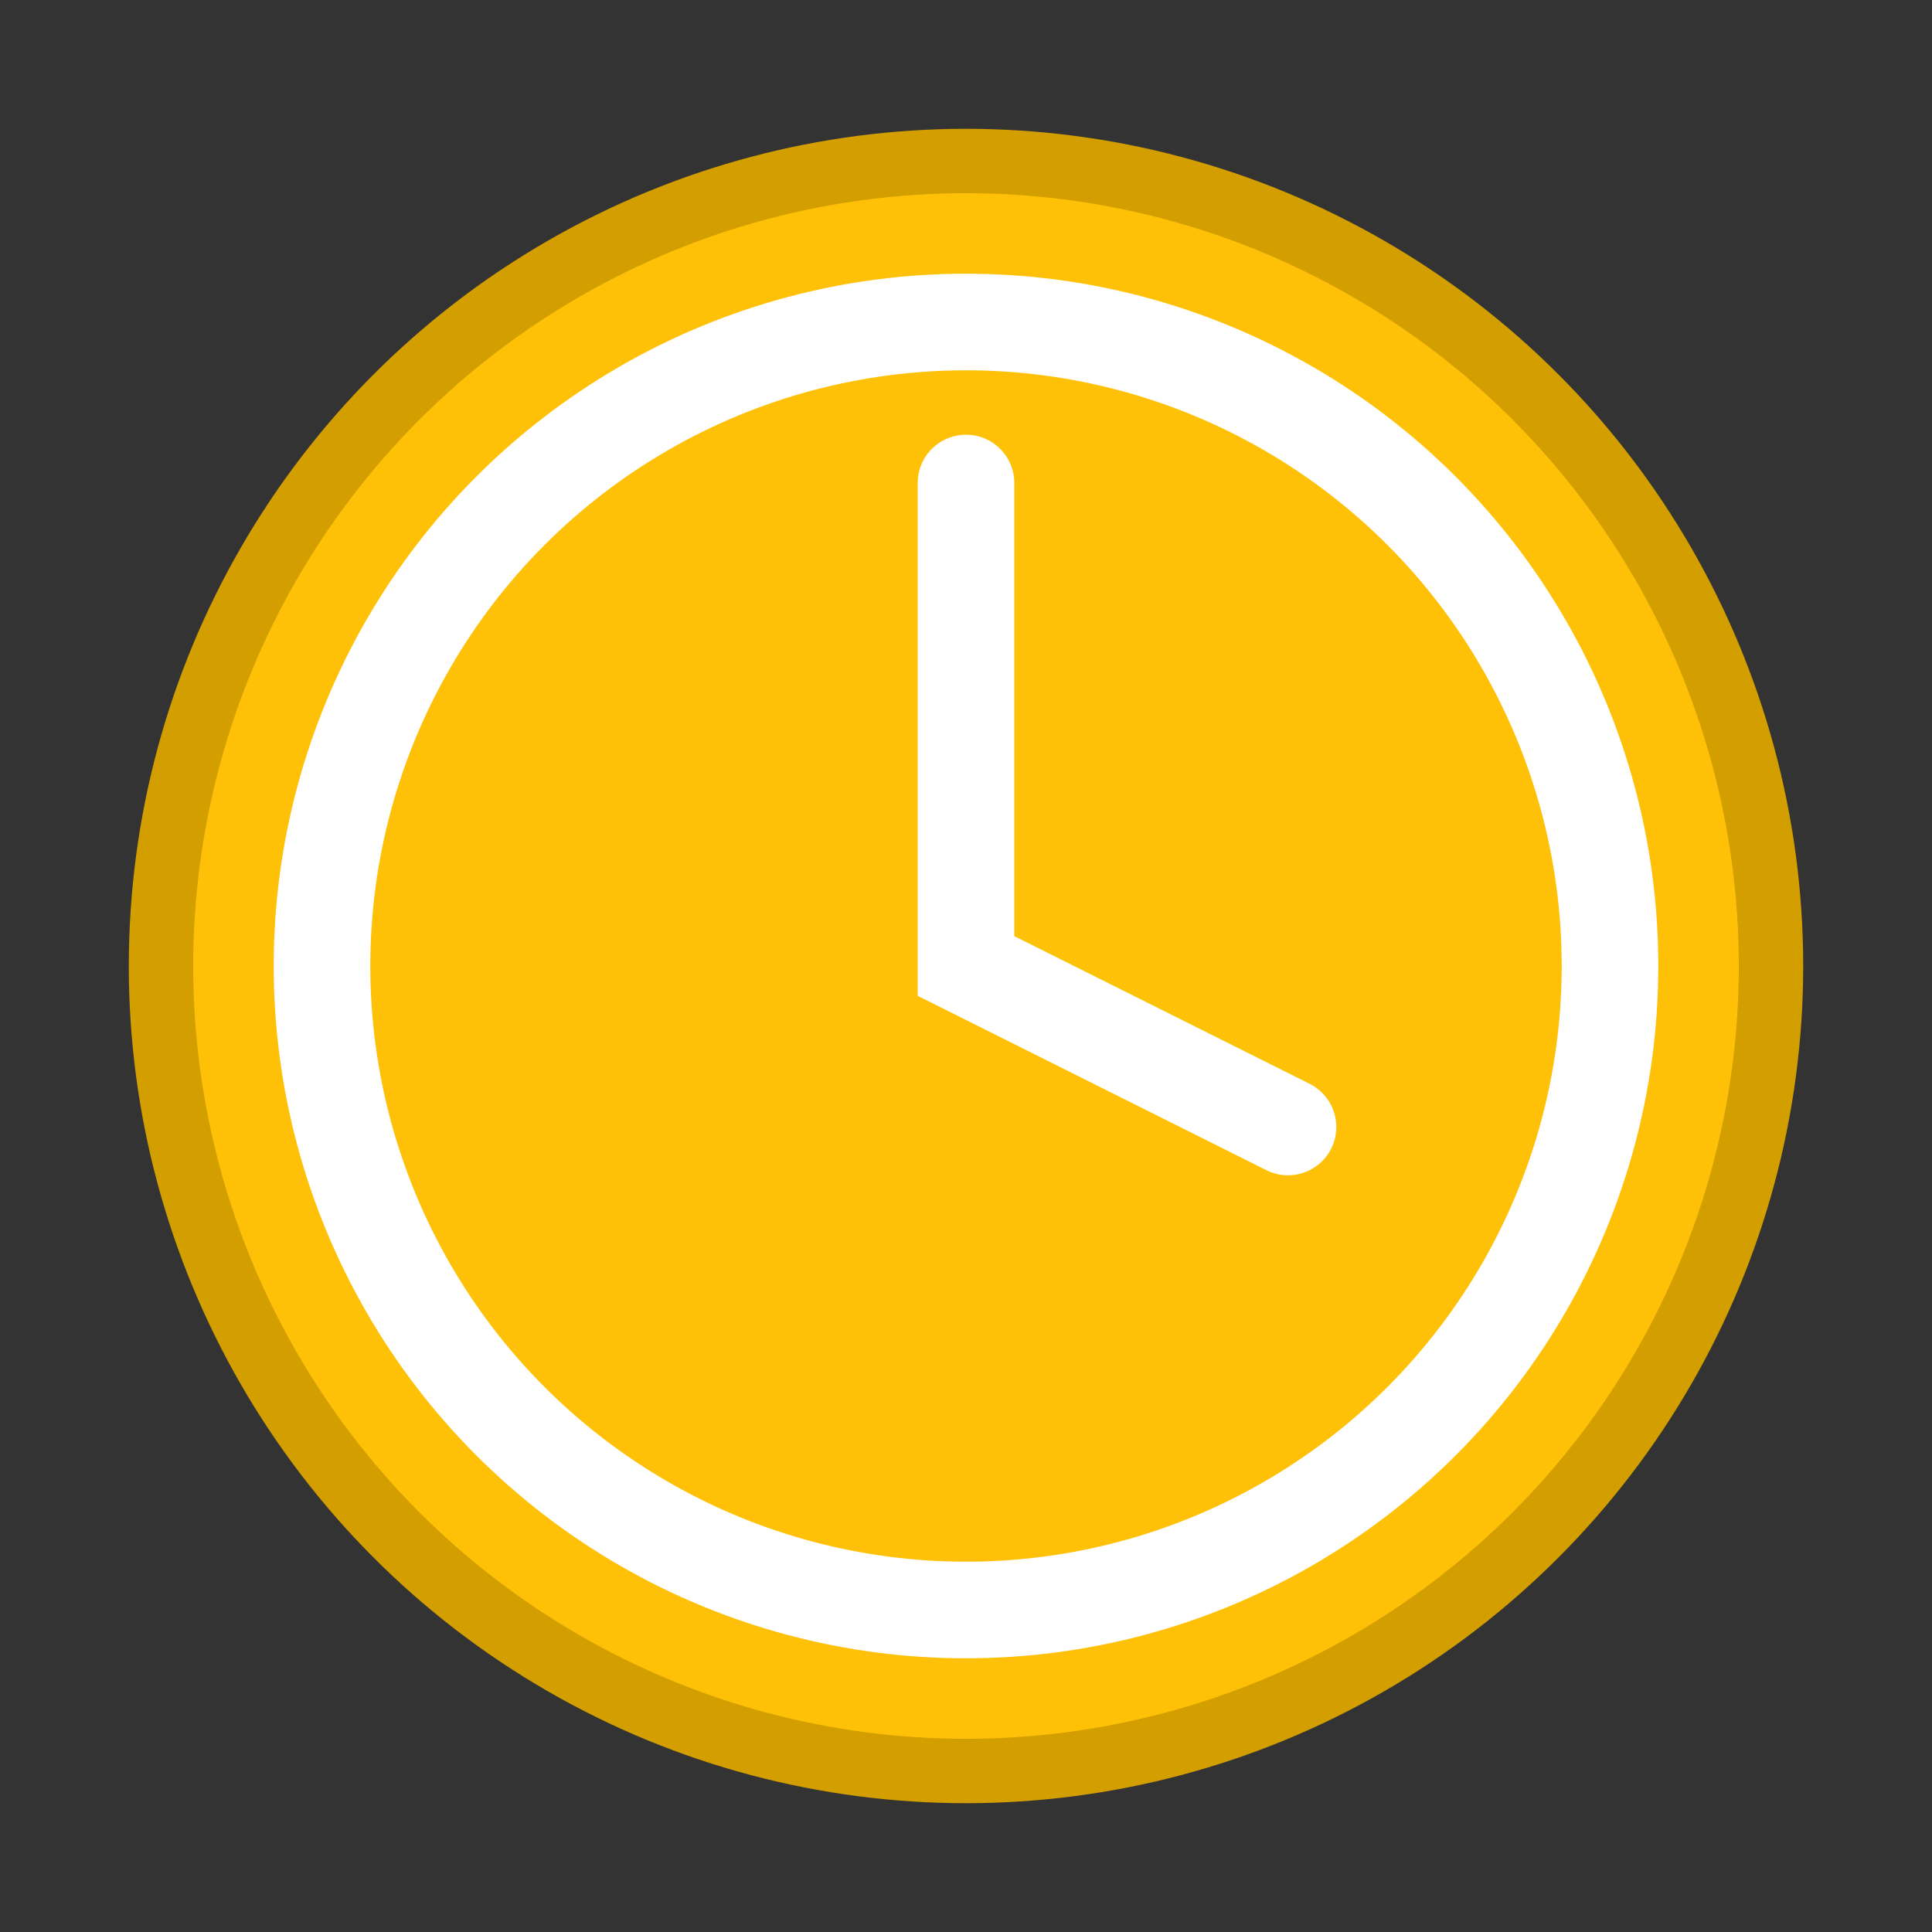
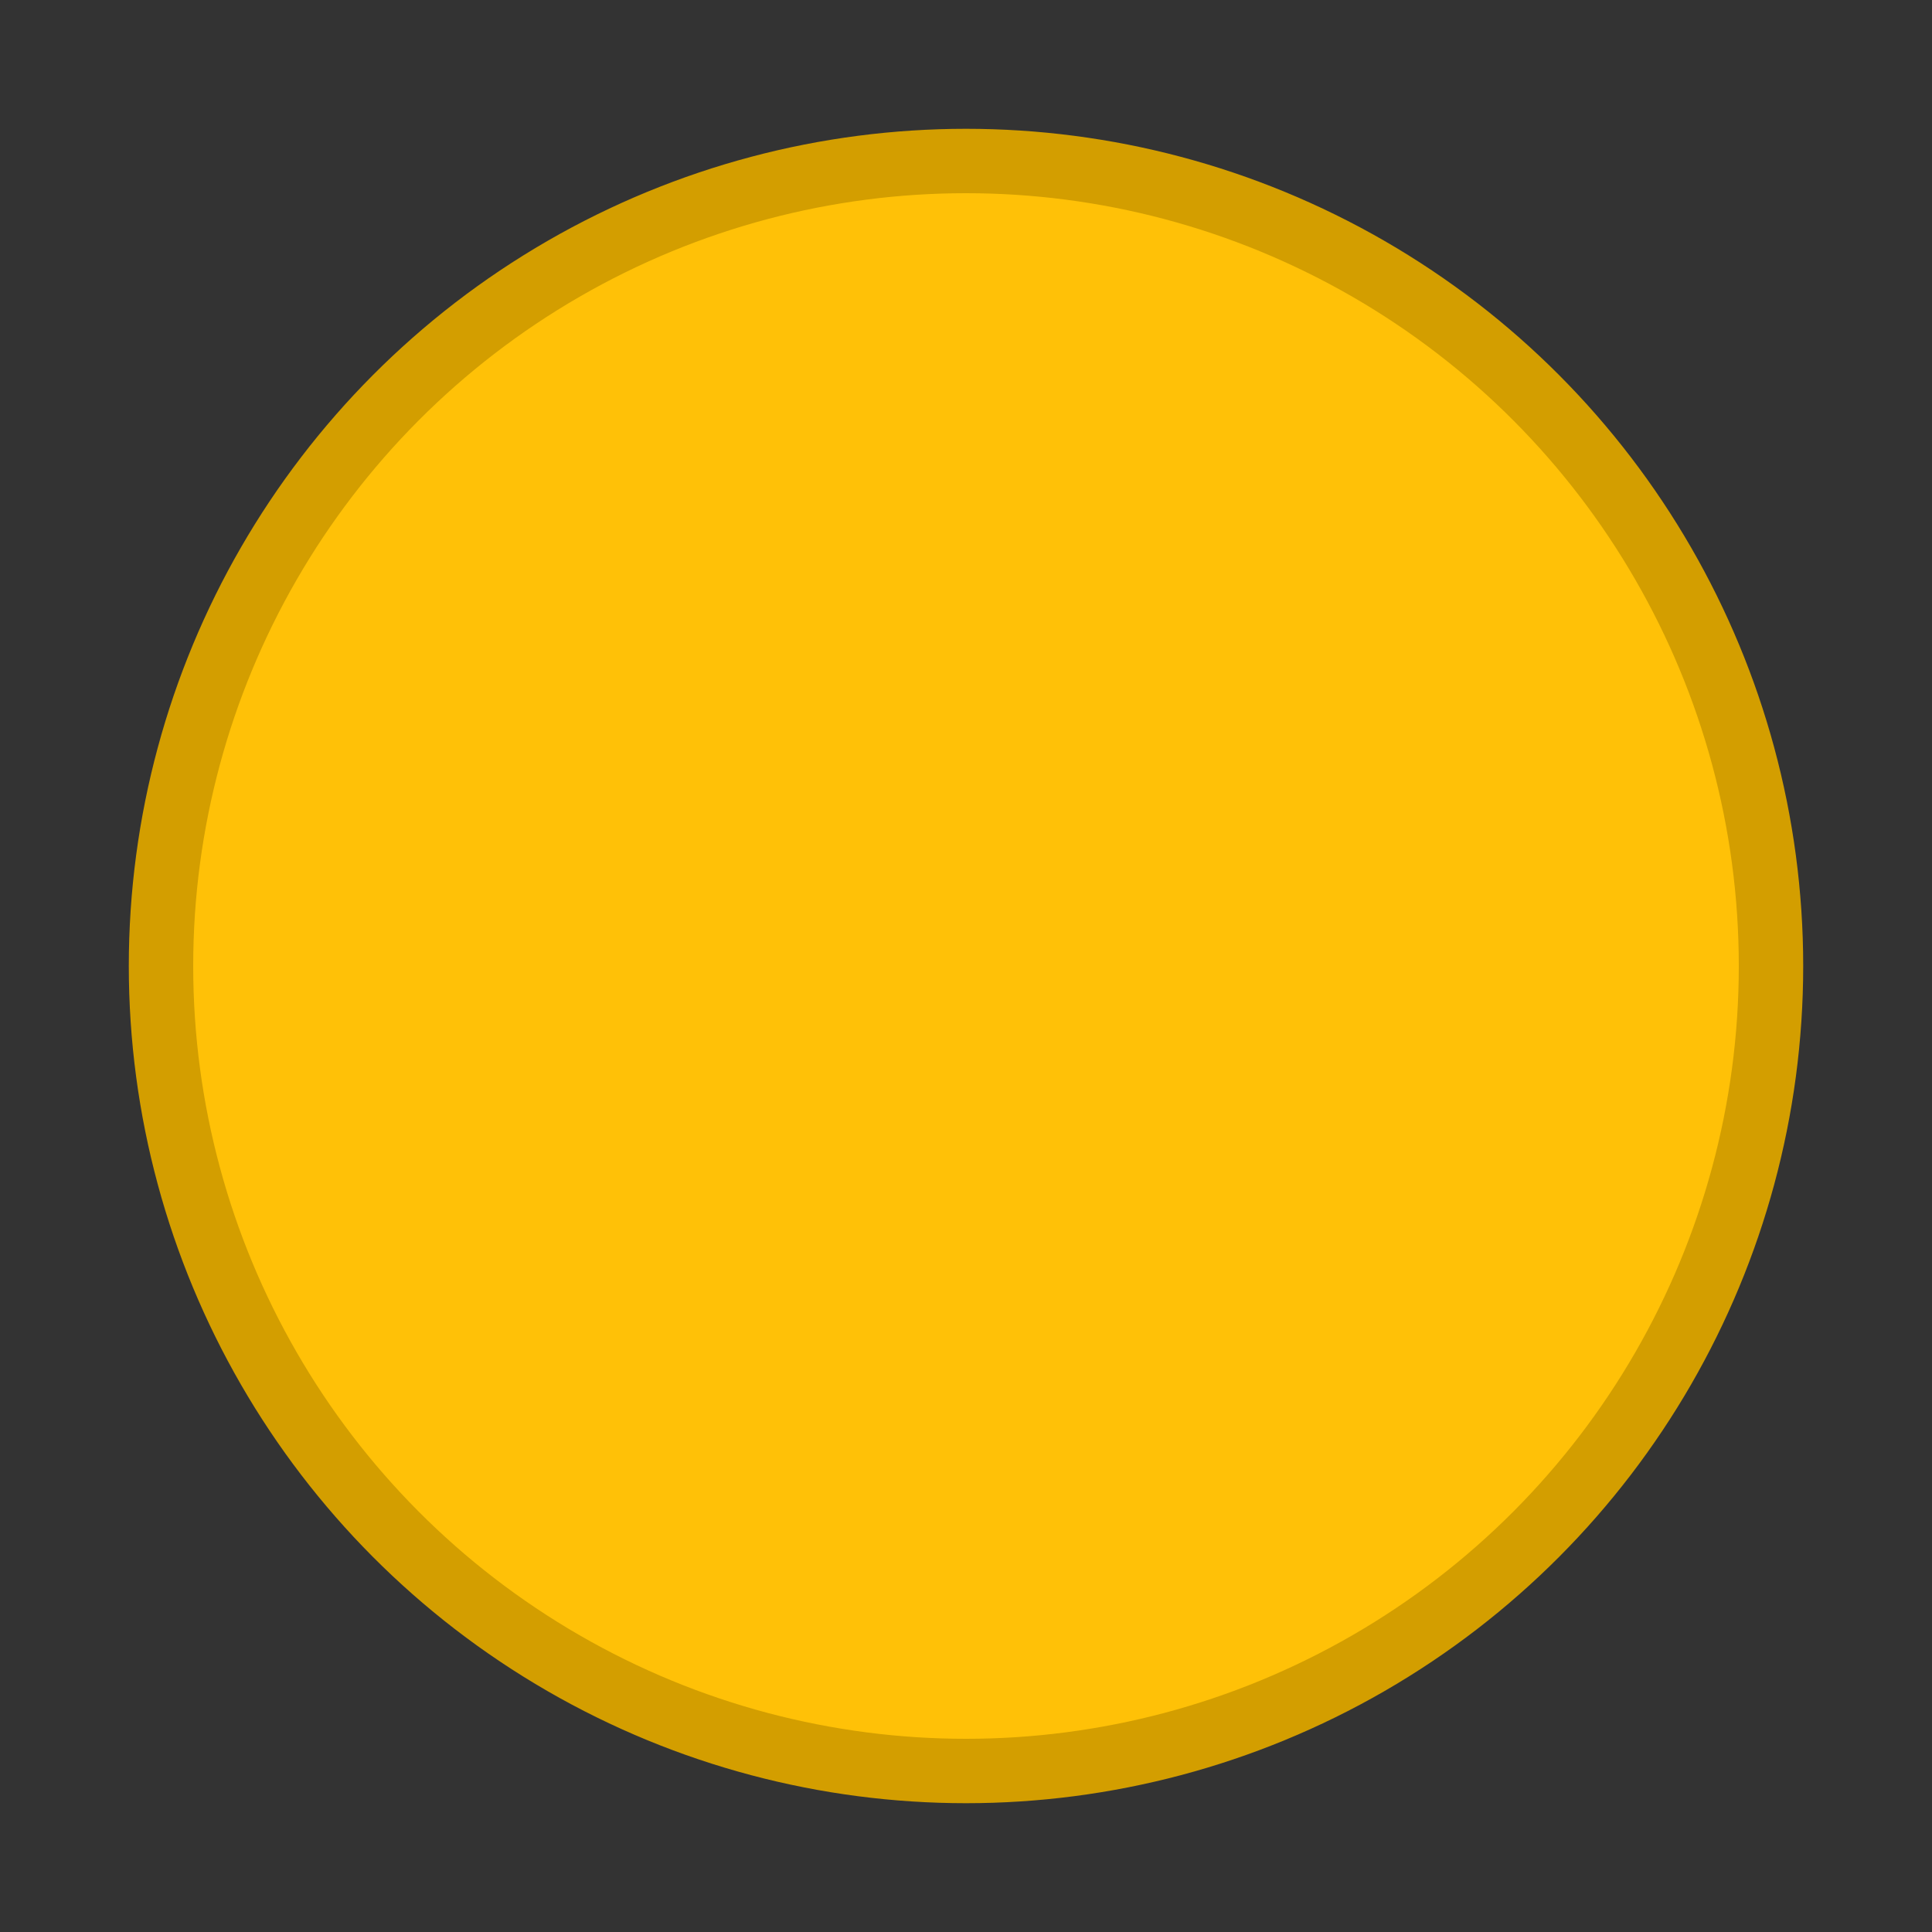
<svg xmlns="http://www.w3.org/2000/svg" width="60" height="60" viewBox="0 0 60 60">
  <rect x="0" y="0" width="60" height="60" fill="#333333" stroke="none" />
  <circle cx="30" cy="30" r="25" fill="#FFC107" stroke="#D39E00" stroke-width="2" />
-   <circle cx="30" cy="30" r="20" fill="none" stroke="#FFF" stroke-width="3" />
-   <path d="M30,15 L30,30 L40,35" fill="none" stroke="#FFF" stroke-width="3" stroke-linecap="round" />
</svg>